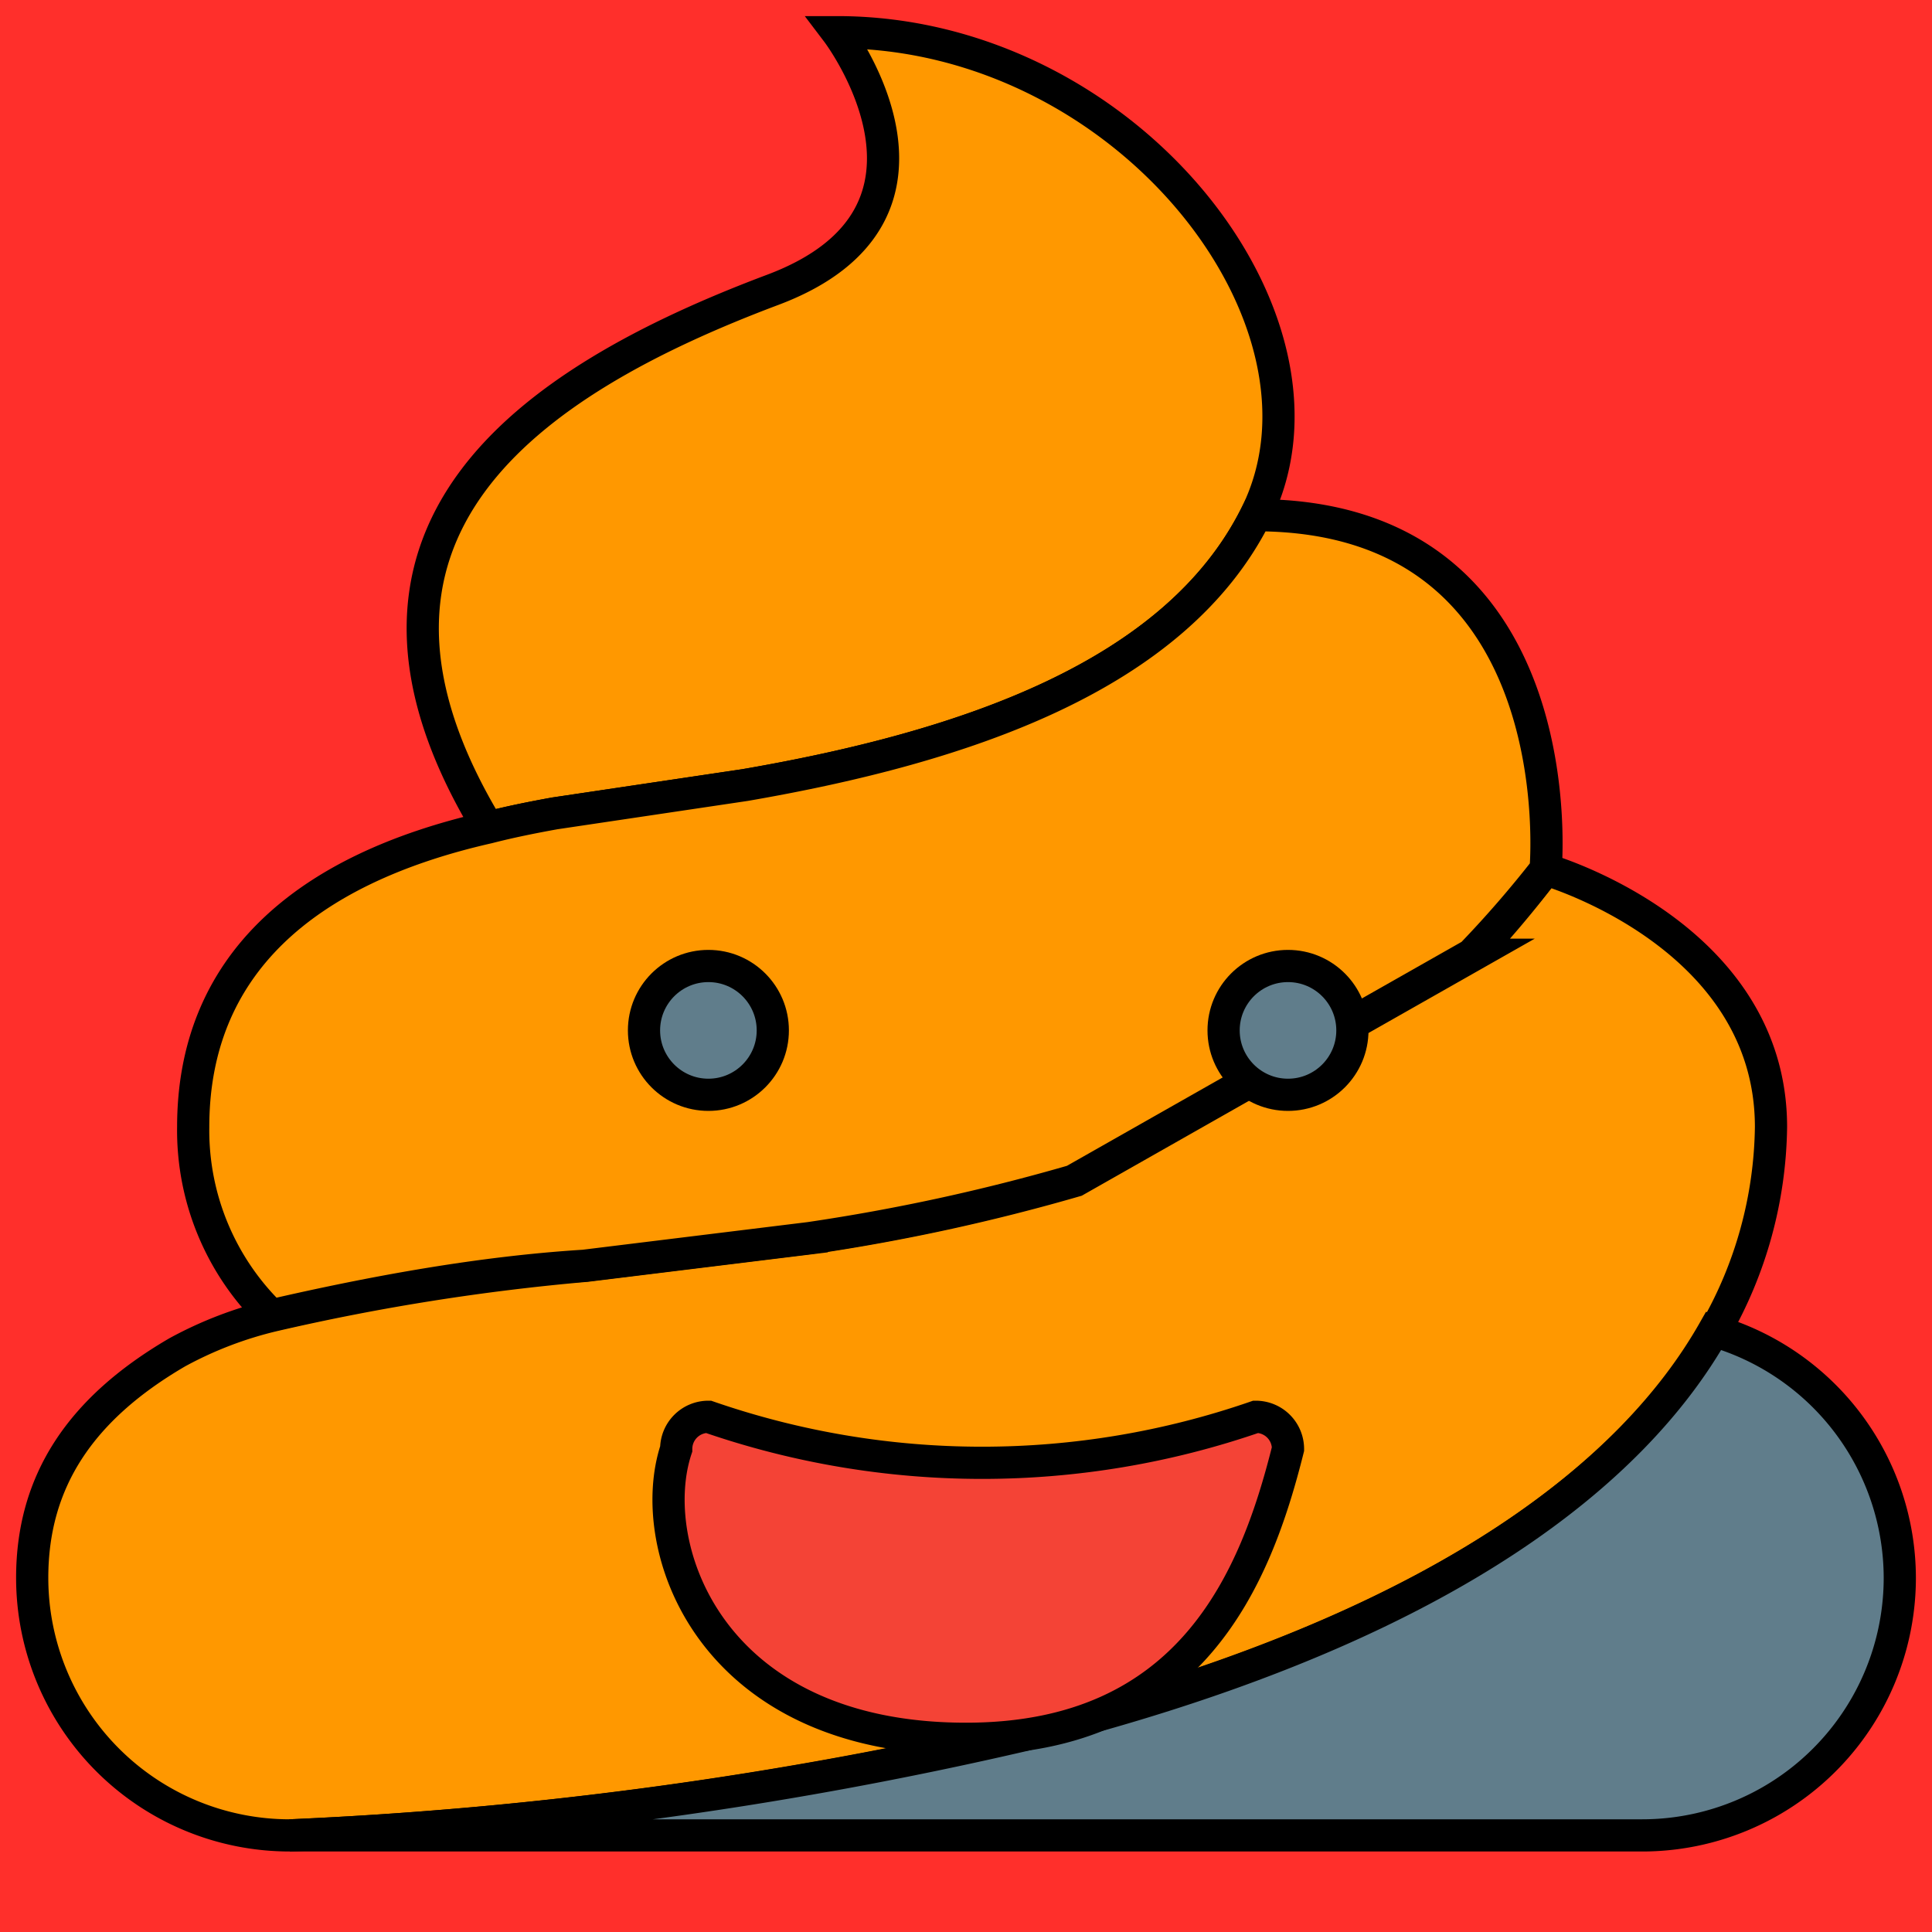
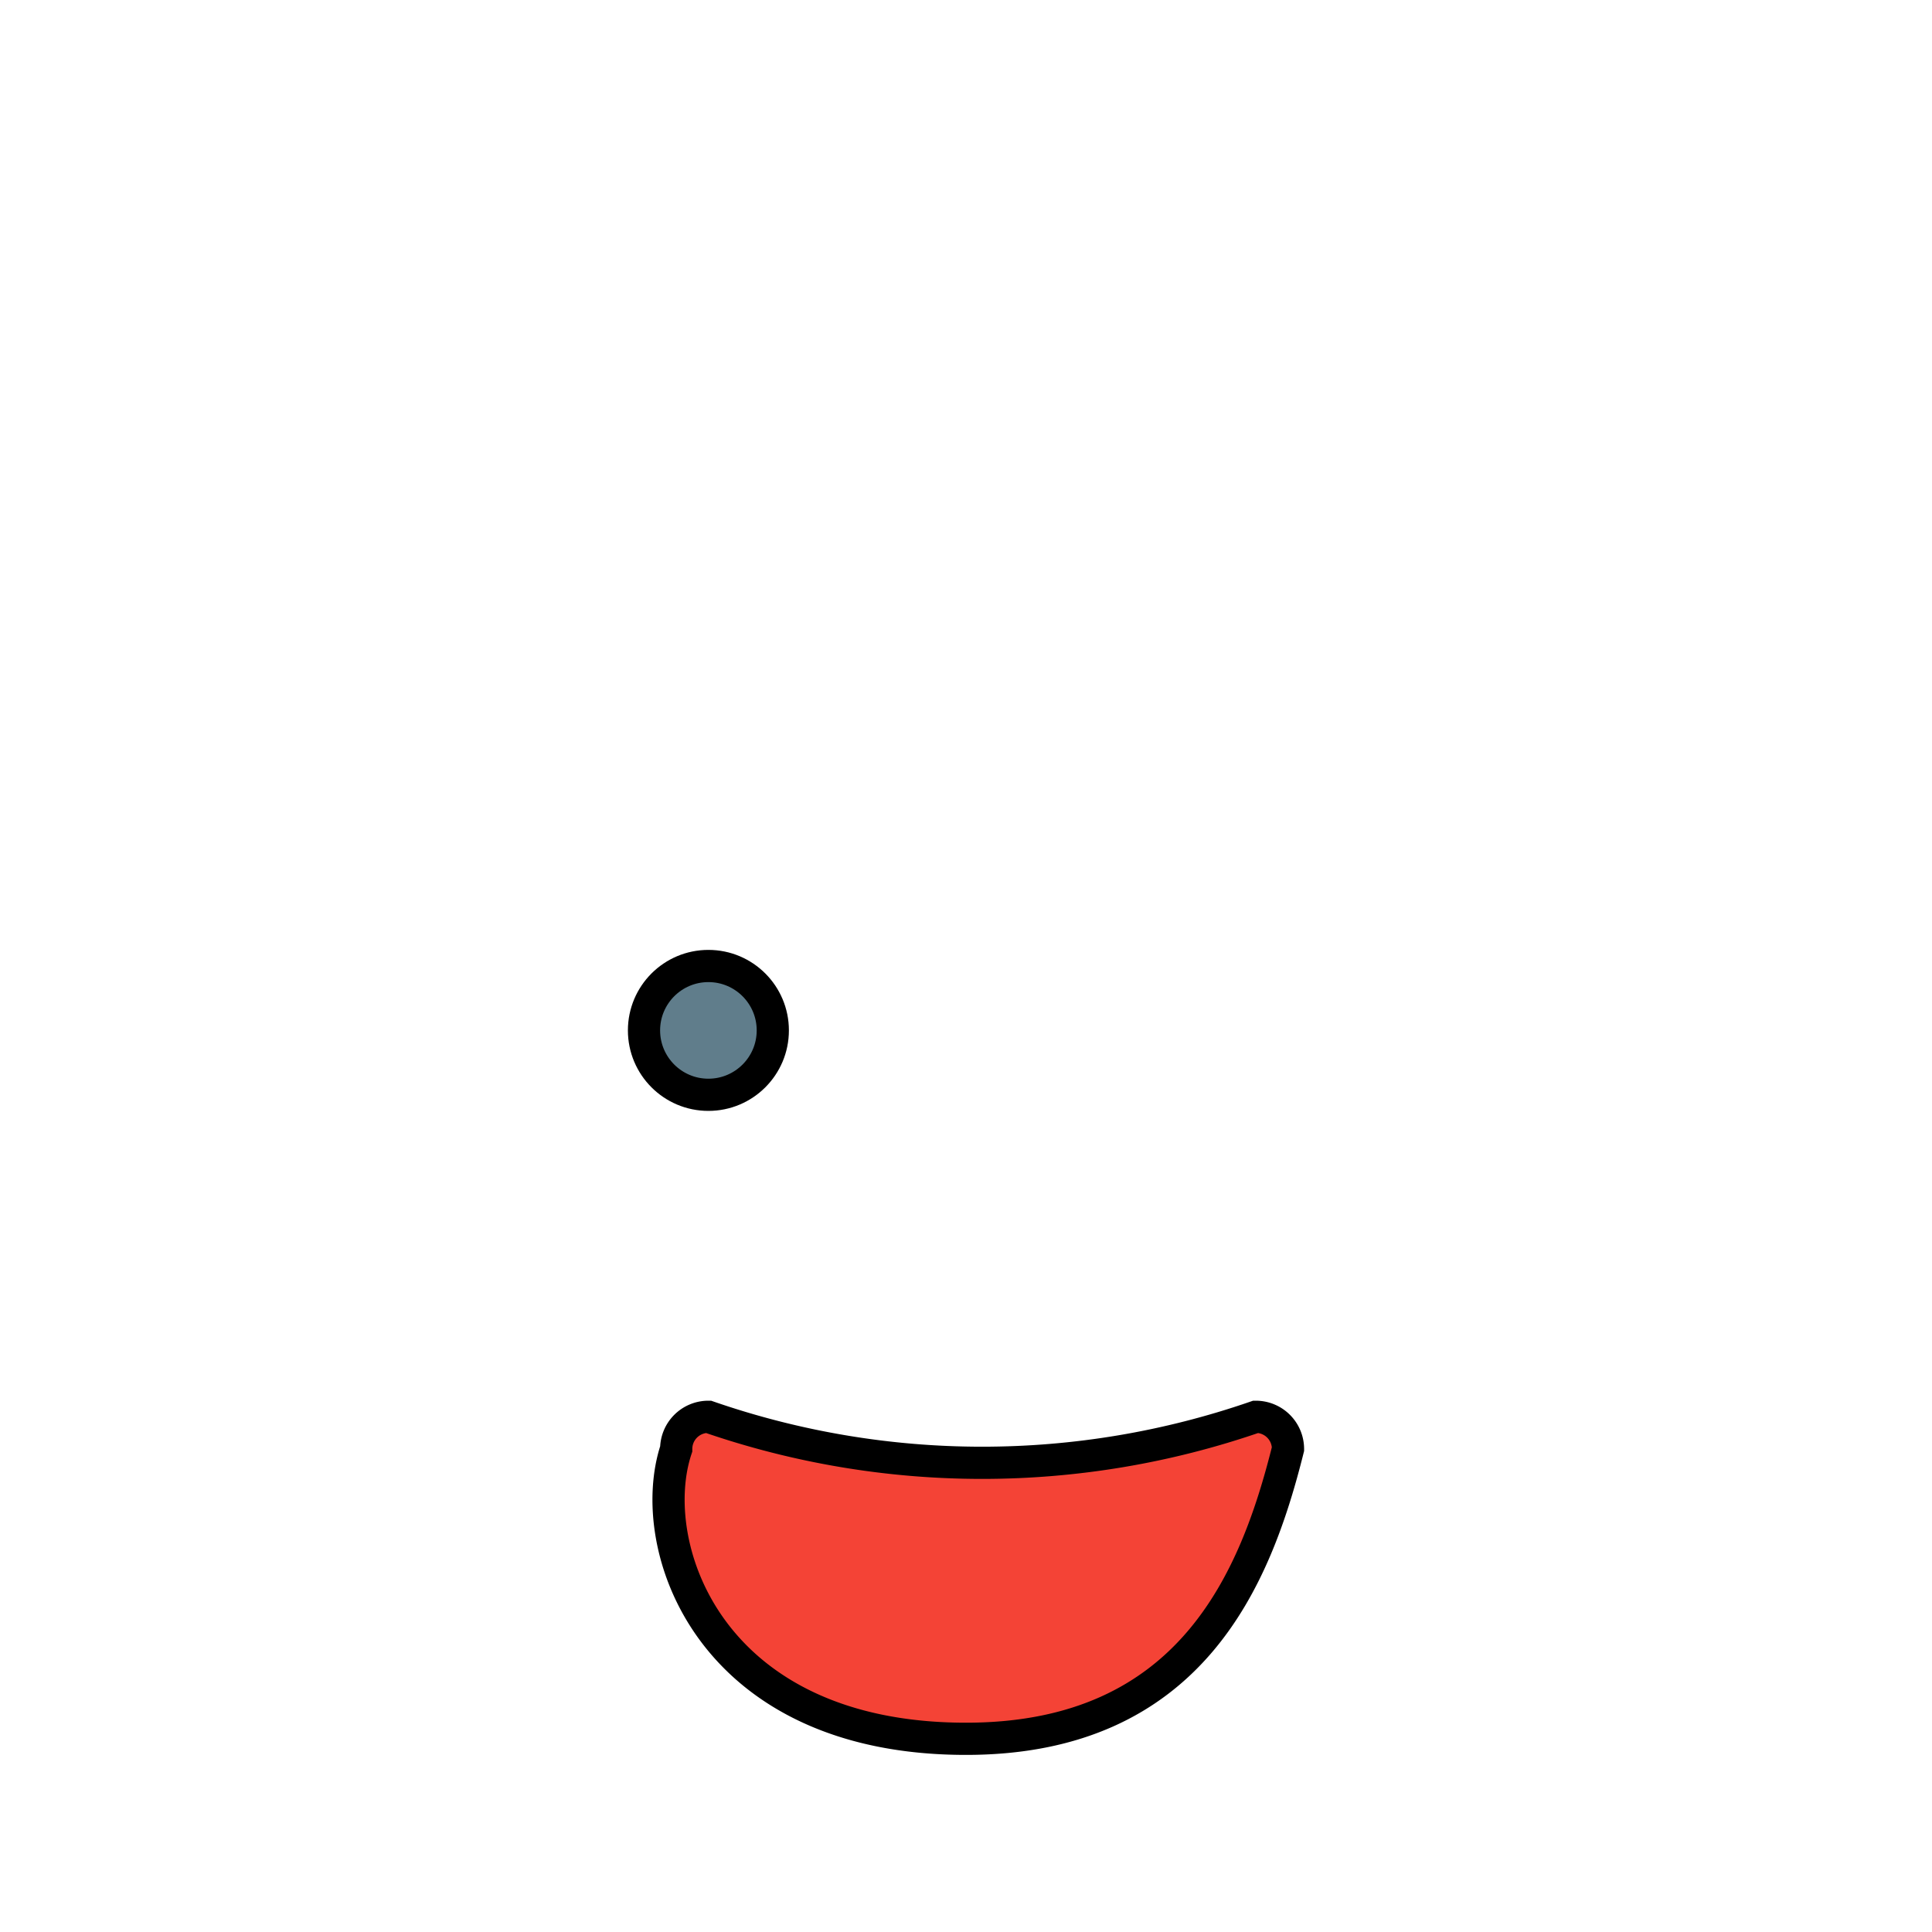
<svg xmlns="http://www.w3.org/2000/svg" viewBox="0 0 60 60">
  <defs>
    <linearGradient id="rainbow" x1="0%" x2="0%" y1="0%" y2="100%">
      <stop offset="0%" stop-color="#ff2f2b" />
      <stop offset="17%" stop-color="#ff5722" />
      <stop offset="33%" stop-color="#ffeb3b" />
      <stop offset="50%" stop-color="#4caf50" />
      <stop offset="66%" stop-color="#03a9f4" />
      <stop offset="83%" stop-color="#673ab7" />
      <stop offset="100%" stop-color="#9c27b0" />
    </linearGradient>
  </defs>
-   <rect width="100%" height="100%" fill="#ff2f2b" />
-   <path fill="#ff9800" stroke="#000" d="M39 16c-2.5 4.99-9.02 7.2-15.86 8.38l-5.91.88c-.72.13-1.41.27-2.07.44C9.62 16.56 16.36 11.87 24 9c6.28-2.36 2-8 2-8 9 0 16 9 13 15zM55 35a13 13 0 0 1-1.74 6.33c-2.59 4.49-8.34 8.87-19 11.91l-2.39.64A125 125 0 0 1 9 57a8 8 0 0 1-8-8c0-3 1.5-5.25 4.5-7a12 12 0 0 1 3-1.15 70 70 0 0 1 9.71-1.54l7-.86a61.68 61.68 0 0 0 8.19-1.78l12.37-7.02A34 34 0 0 0 48 27s7 2 7 8z" />
-   <path fill="#ff9800" stroke="#000" d="M48 27a34 34 0 0 1-2.3 2.65l-12.37 7.02a61.68 61.68 0 0 1-8.19 1.78l-7 .86c-3.2.2-6.5.8-9.71 1.54A8 8 0 0 1 6 35c0-5 3.43-8 9.16-9.3.66-.17 1.35-.31 2.07-.44l5.91-.88C29.98 23.2 36.5 20.99 39 16c10 0 9 11 9 11z" />
-   <path fill="#607d8b" stroke="#000" d="M59 49a8 8 0 0 1-8 8H9a125 125 0 0 0 22.83-3.12l2.39-.64c10.7-3.04 16.45-7.42 19-11.91A8 8 0 0 1 59 49z" />
  <circle cx="22" cy="32" r="2" fill="#607d8b" stroke="#000" />
-   <circle cx="40" cy="32" r="2" fill="#607d8b" stroke="#000" />
  <path fill="#f44336" d="M30 54c7 0 9-5 10-9a1 1 0 0 0-1-1 26 26 0 0 1-17 0 1 1 0 0 0-1 1c-1 3 1 9 9 9z" style="stroke-linecap:round;stroke:#000" />
</svg>